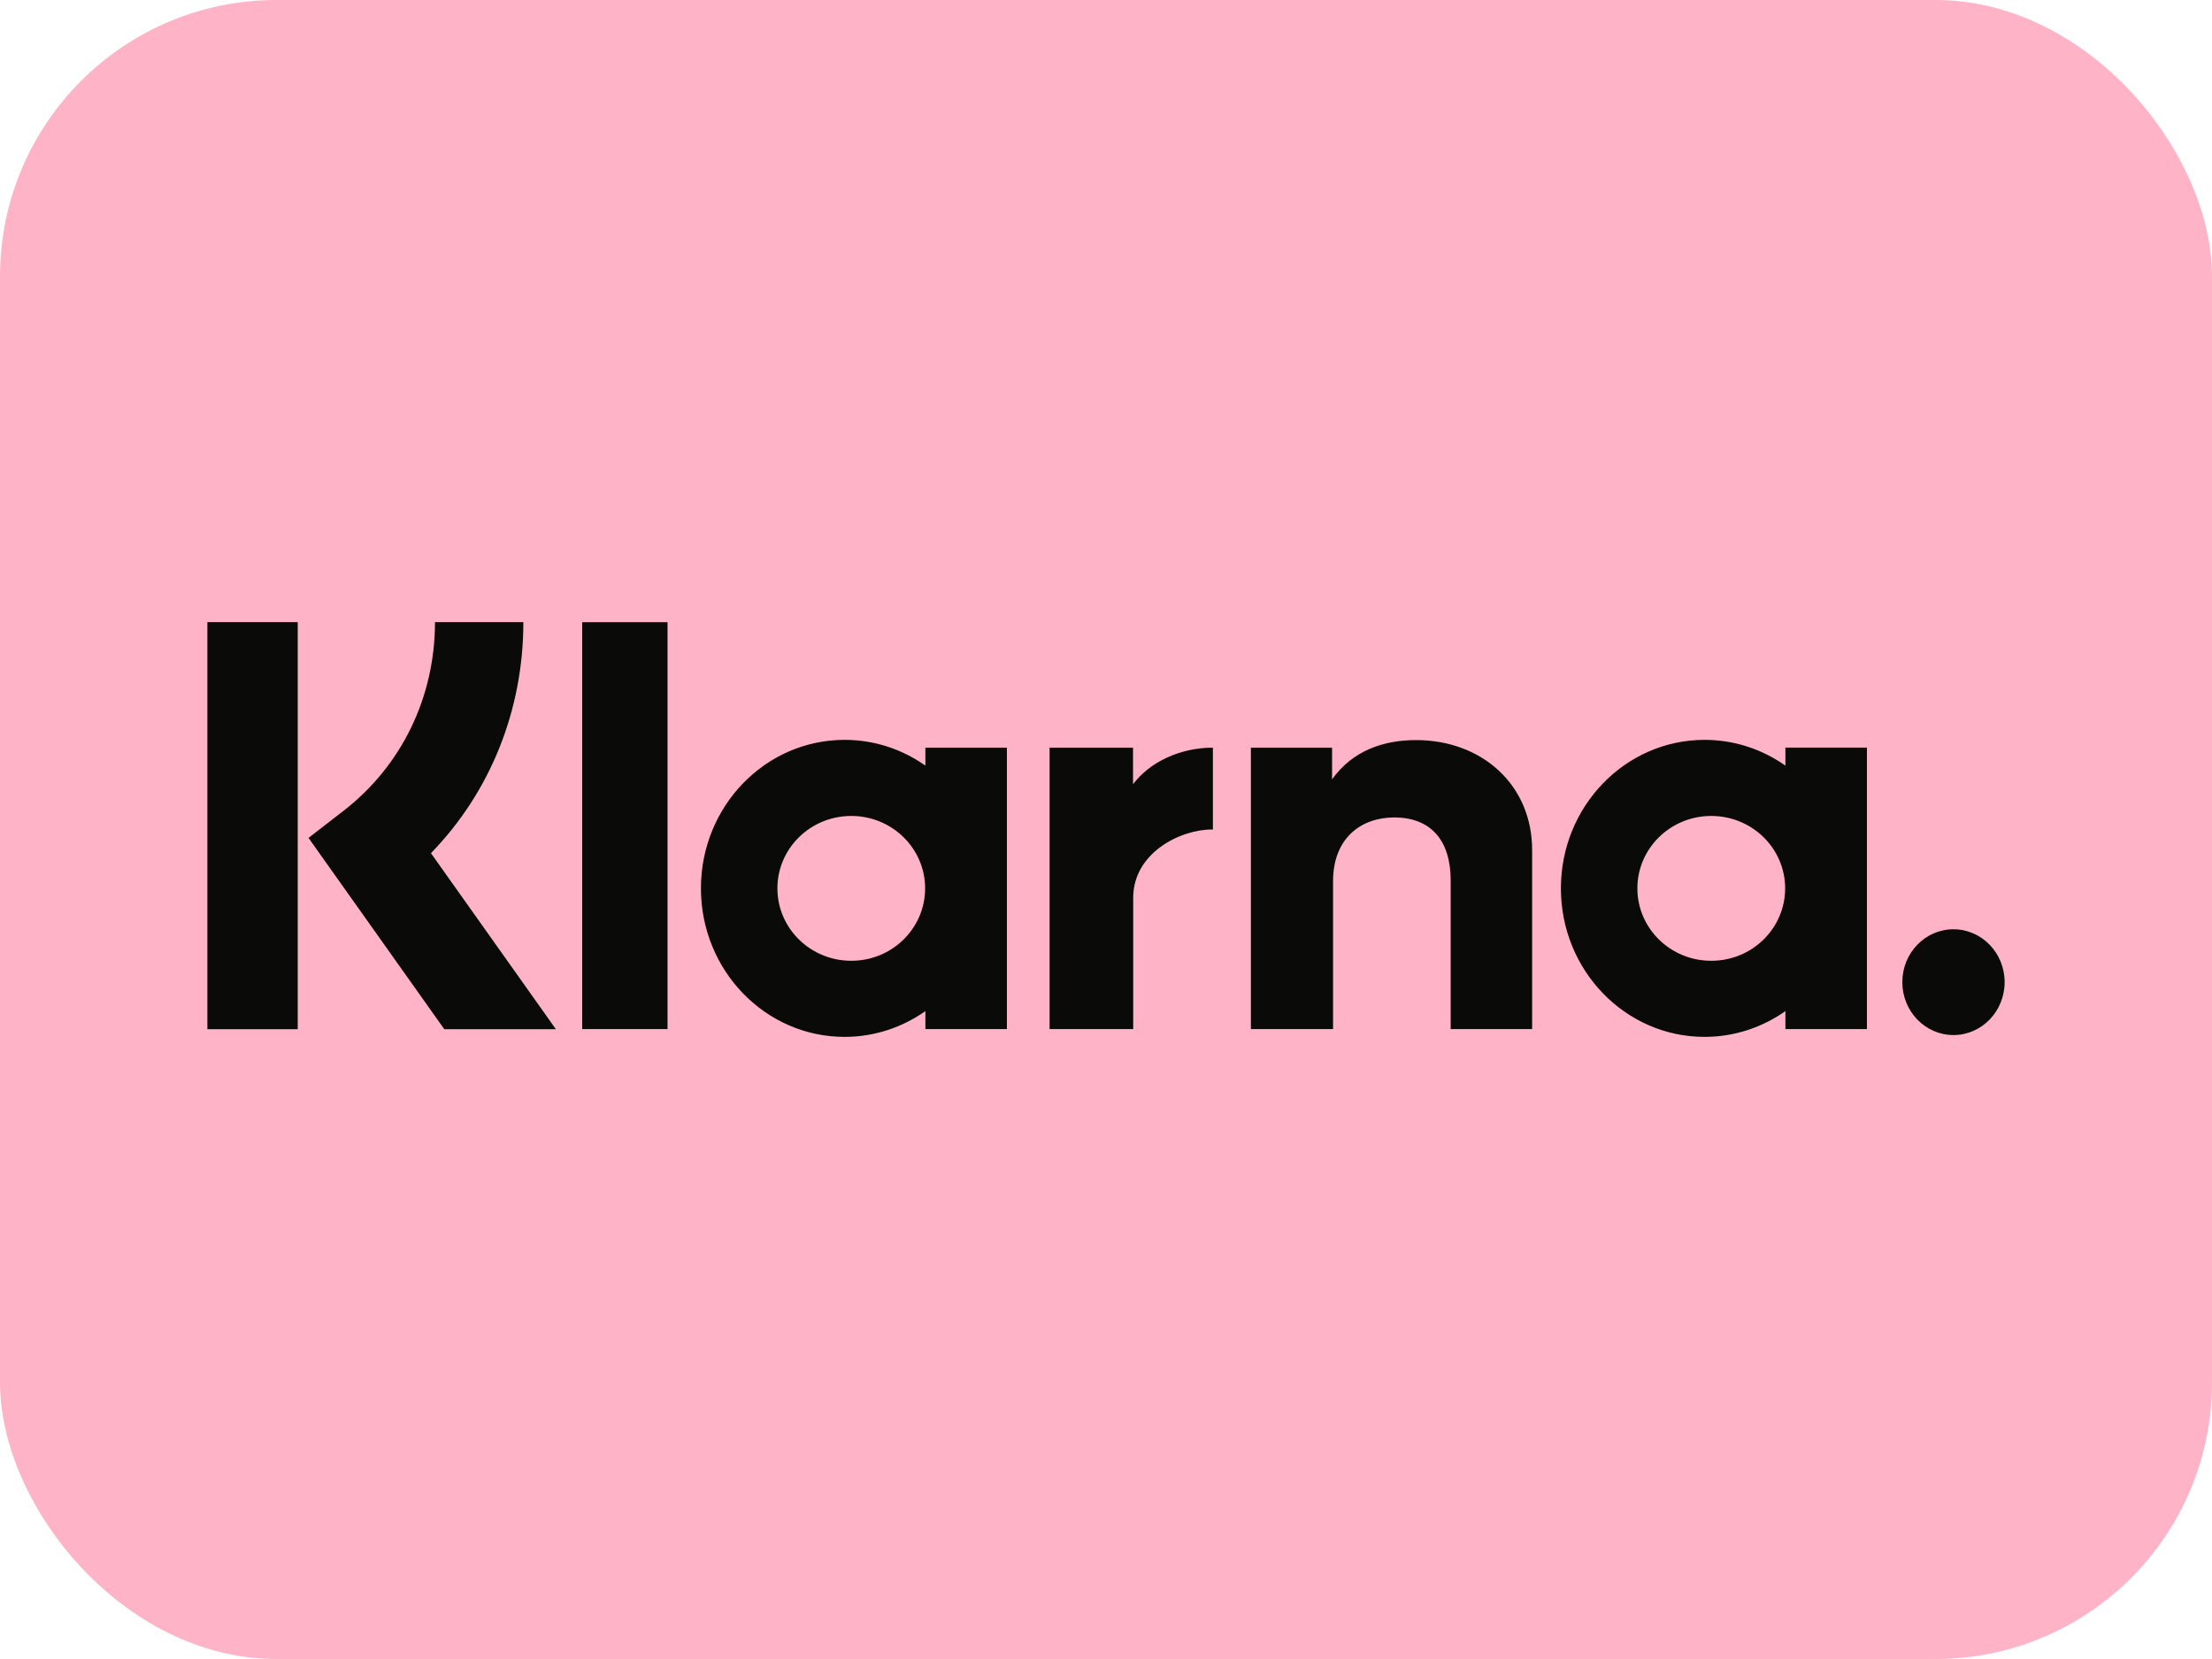
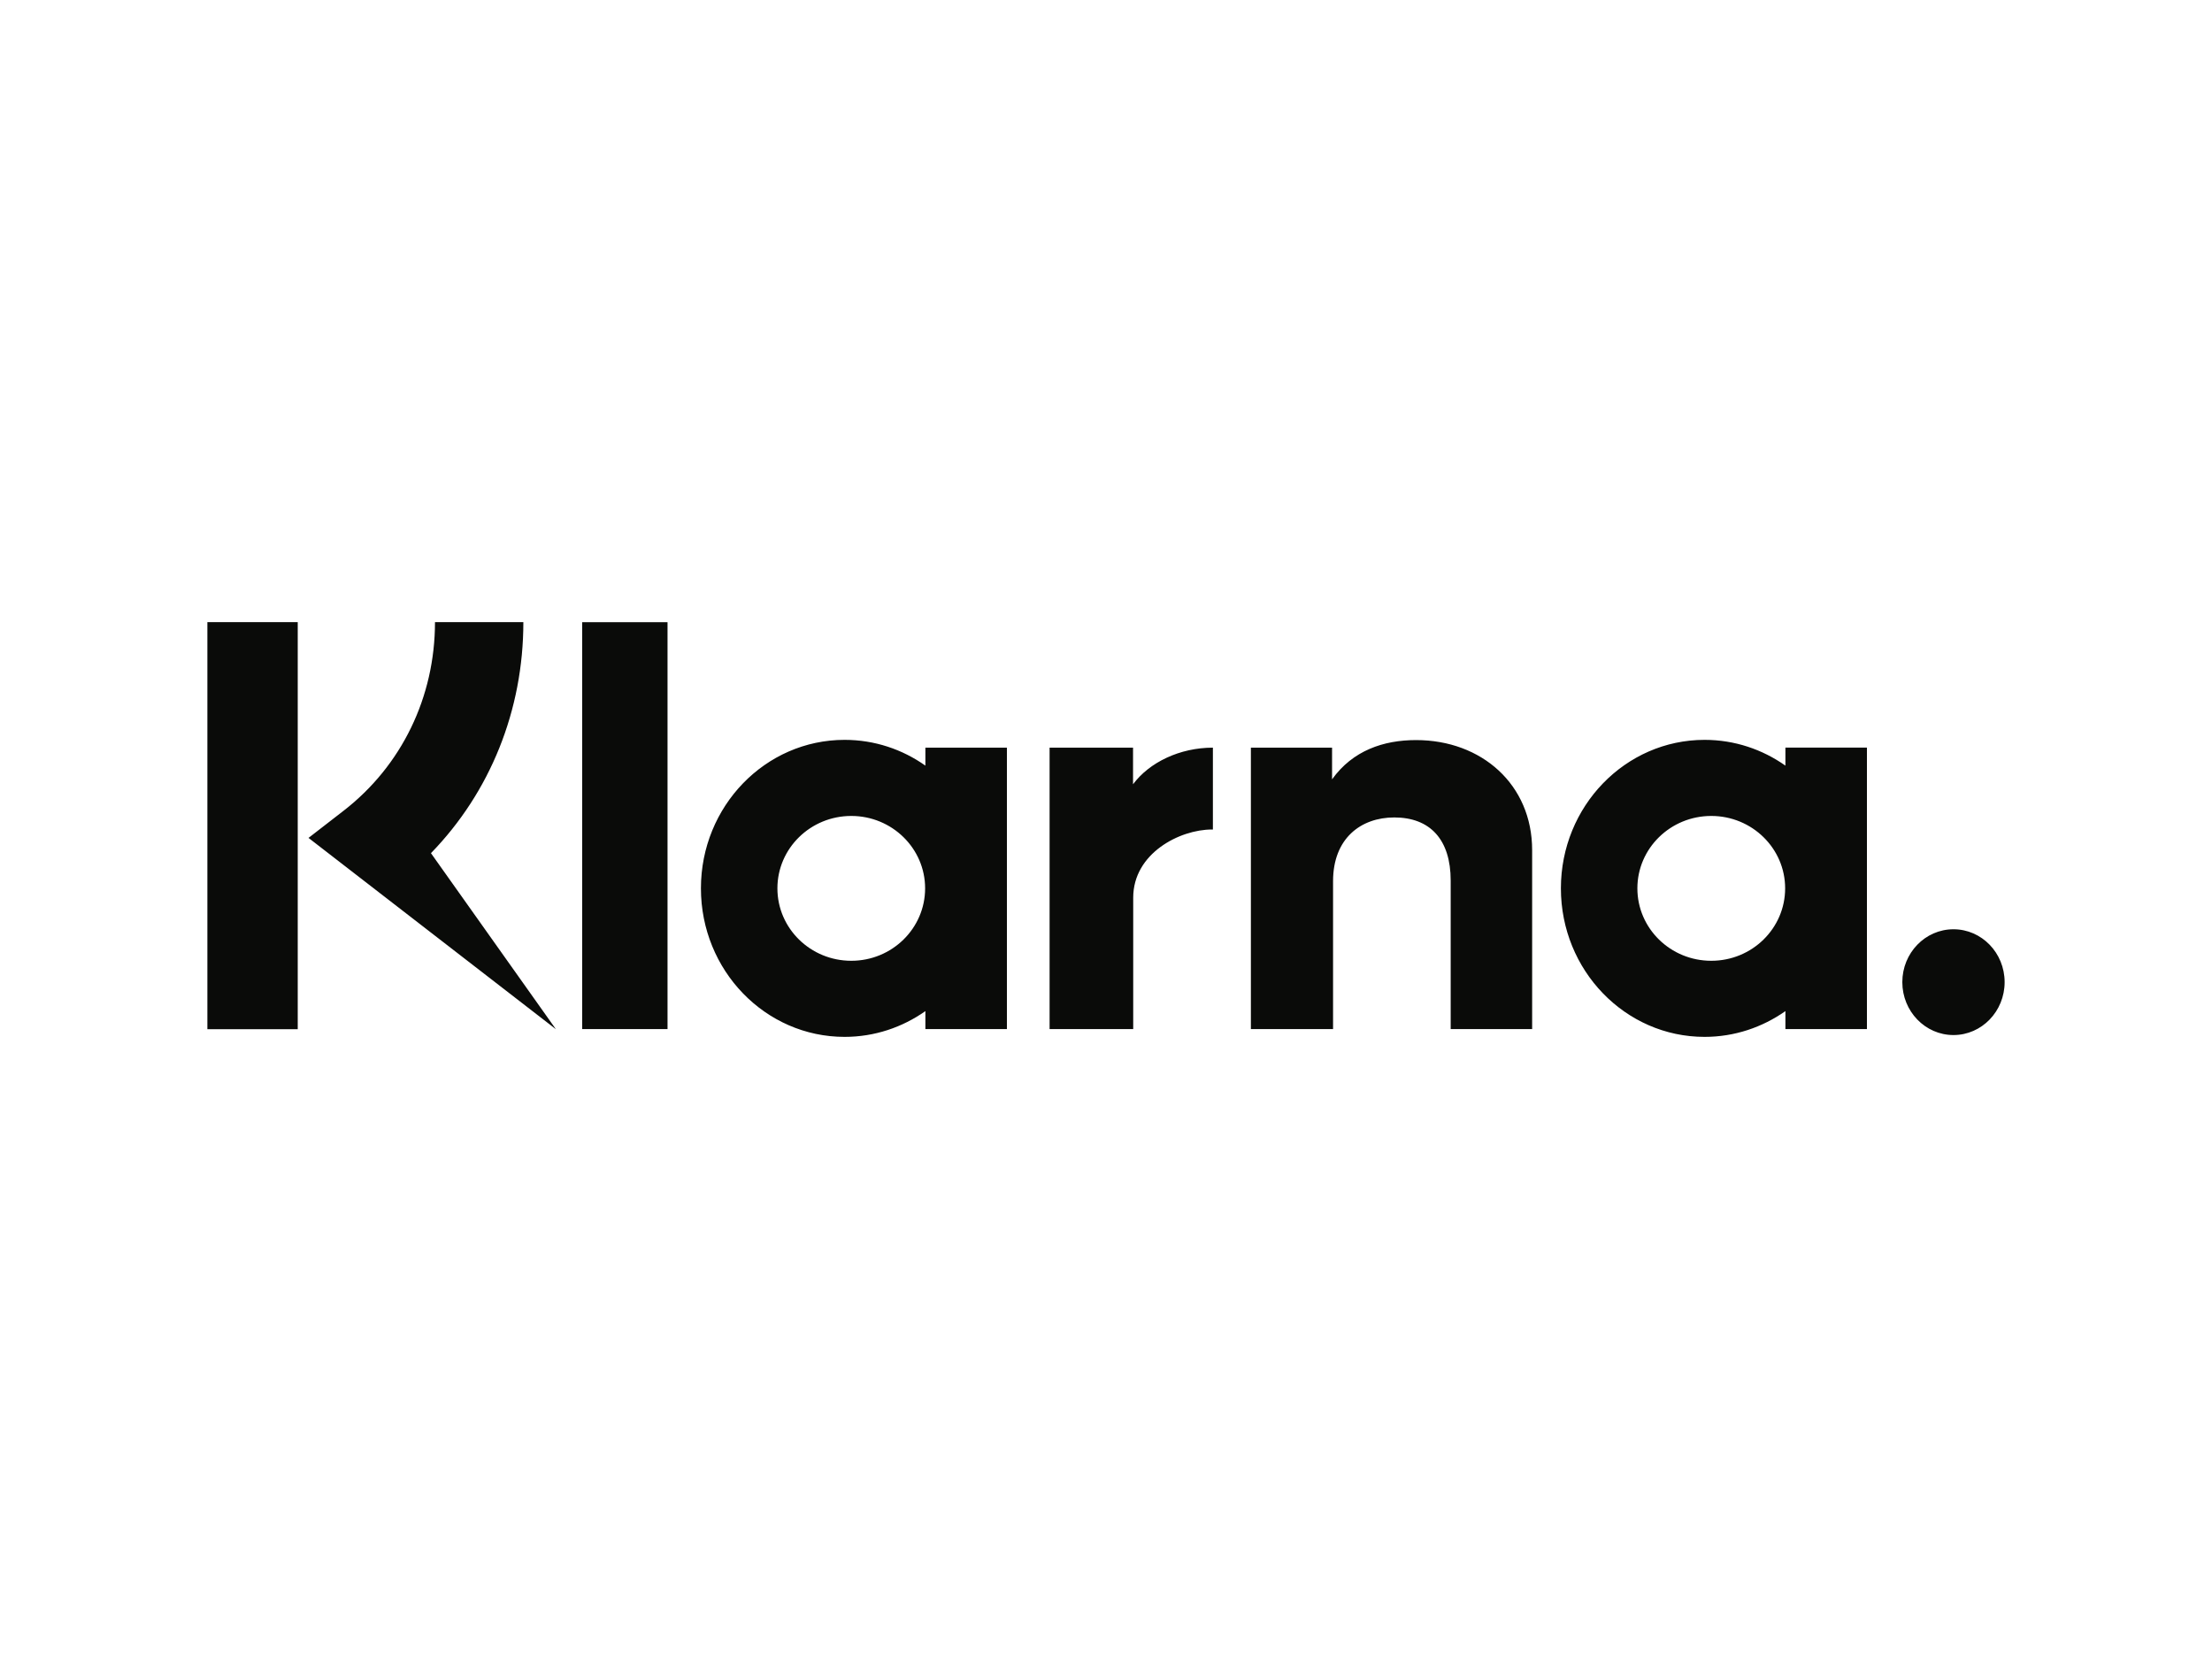
<svg xmlns="http://www.w3.org/2000/svg" width="40" height="30" viewBox="0 0 40 30" fill="none">
-   <rect width="40" height="30" rx="5" fill="#FFB3C7" />
-   <path d="M35.325 16.804C34.814 16.804 34.4 17.232 34.4 17.76C34.4 18.288 34.814 18.717 35.325 18.717C35.836 18.717 36.25 18.288 36.25 17.76C36.25 17.232 35.836 16.804 35.325 16.804ZM32.281 16.064C32.281 15.341 31.683 14.755 30.945 14.755C30.207 14.755 29.609 15.341 29.609 16.064C29.609 16.788 30.207 17.374 30.945 17.374C31.683 17.374 32.281 16.788 32.281 16.064ZM32.286 13.519H33.76V18.609H32.286V18.284C31.869 18.577 31.366 18.75 30.824 18.75C29.39 18.75 28.226 17.548 28.226 16.064C28.226 14.581 29.39 13.379 30.824 13.379C31.366 13.379 31.869 13.551 32.286 13.845V13.519ZM20.489 14.182V13.52H18.98V18.609H20.492V16.233C20.492 15.431 21.333 15 21.916 15C21.922 15 21.928 15.001 21.933 15.001V13.52C21.335 13.52 20.784 13.785 20.489 14.182ZM16.729 16.064C16.729 15.341 16.131 14.755 15.394 14.755C14.656 14.755 14.058 15.341 14.058 16.064C14.058 16.788 14.656 17.374 15.394 17.374C16.131 17.374 16.729 16.788 16.729 16.064ZM16.734 13.52H18.208V18.609H16.734V18.284C16.318 18.577 15.815 18.75 15.273 18.75C13.838 18.75 12.675 17.548 12.675 16.064C12.675 14.581 13.838 13.379 15.273 13.379C15.815 13.379 16.318 13.551 16.734 13.845V13.52ZM25.607 13.383C25.018 13.383 24.461 13.572 24.088 14.093V13.52H22.62V18.609H24.106V15.934C24.106 15.161 24.608 14.782 25.213 14.782C25.861 14.782 26.233 15.182 26.233 15.924V18.609H27.706V15.373C27.706 14.188 26.794 13.383 25.607 13.383ZM10.528 18.609H12.071V11.251H10.528V18.609ZM3.75 18.611H5.384V11.25H3.75V18.611ZM9.464 11.25C9.464 12.844 8.864 14.326 7.793 15.428L10.052 18.611H8.034L5.579 15.152L6.213 14.661C7.263 13.848 7.866 12.605 7.866 11.25L9.464 11.25Z" fill="#0A0B09" />
+   <path d="M35.325 16.804C34.814 16.804 34.4 17.232 34.4 17.76C34.4 18.288 34.814 18.717 35.325 18.717C35.836 18.717 36.25 18.288 36.25 17.76C36.25 17.232 35.836 16.804 35.325 16.804ZM32.281 16.064C32.281 15.341 31.683 14.755 30.945 14.755C30.207 14.755 29.609 15.341 29.609 16.064C29.609 16.788 30.207 17.374 30.945 17.374C31.683 17.374 32.281 16.788 32.281 16.064ZM32.286 13.519H33.76V18.609H32.286V18.284C31.869 18.577 31.366 18.75 30.824 18.75C29.39 18.75 28.226 17.548 28.226 16.064C28.226 14.581 29.39 13.379 30.824 13.379C31.366 13.379 31.869 13.551 32.286 13.845V13.519ZM20.489 14.182V13.52H18.98V18.609H20.492V16.233C20.492 15.431 21.333 15 21.916 15C21.922 15 21.928 15.001 21.933 15.001V13.52C21.335 13.52 20.784 13.785 20.489 14.182ZM16.729 16.064C16.729 15.341 16.131 14.755 15.394 14.755C14.656 14.755 14.058 15.341 14.058 16.064C14.058 16.788 14.656 17.374 15.394 17.374C16.131 17.374 16.729 16.788 16.729 16.064ZM16.734 13.52H18.208V18.609H16.734V18.284C16.318 18.577 15.815 18.75 15.273 18.75C13.838 18.75 12.675 17.548 12.675 16.064C12.675 14.581 13.838 13.379 15.273 13.379C15.815 13.379 16.318 13.551 16.734 13.845V13.52ZM25.607 13.383C25.018 13.383 24.461 13.572 24.088 14.093V13.52H22.62V18.609H24.106V15.934C24.106 15.161 24.608 14.782 25.213 14.782C25.861 14.782 26.233 15.182 26.233 15.924V18.609H27.706V15.373C27.706 14.188 26.794 13.383 25.607 13.383ZM10.528 18.609H12.071V11.251H10.528V18.609ZM3.75 18.611H5.384V11.25H3.75V18.611ZM9.464 11.25C9.464 12.844 8.864 14.326 7.793 15.428L10.052 18.611L5.579 15.152L6.213 14.661C7.263 13.848 7.866 12.605 7.866 11.25L9.464 11.25Z" fill="#0A0B09" />
</svg>